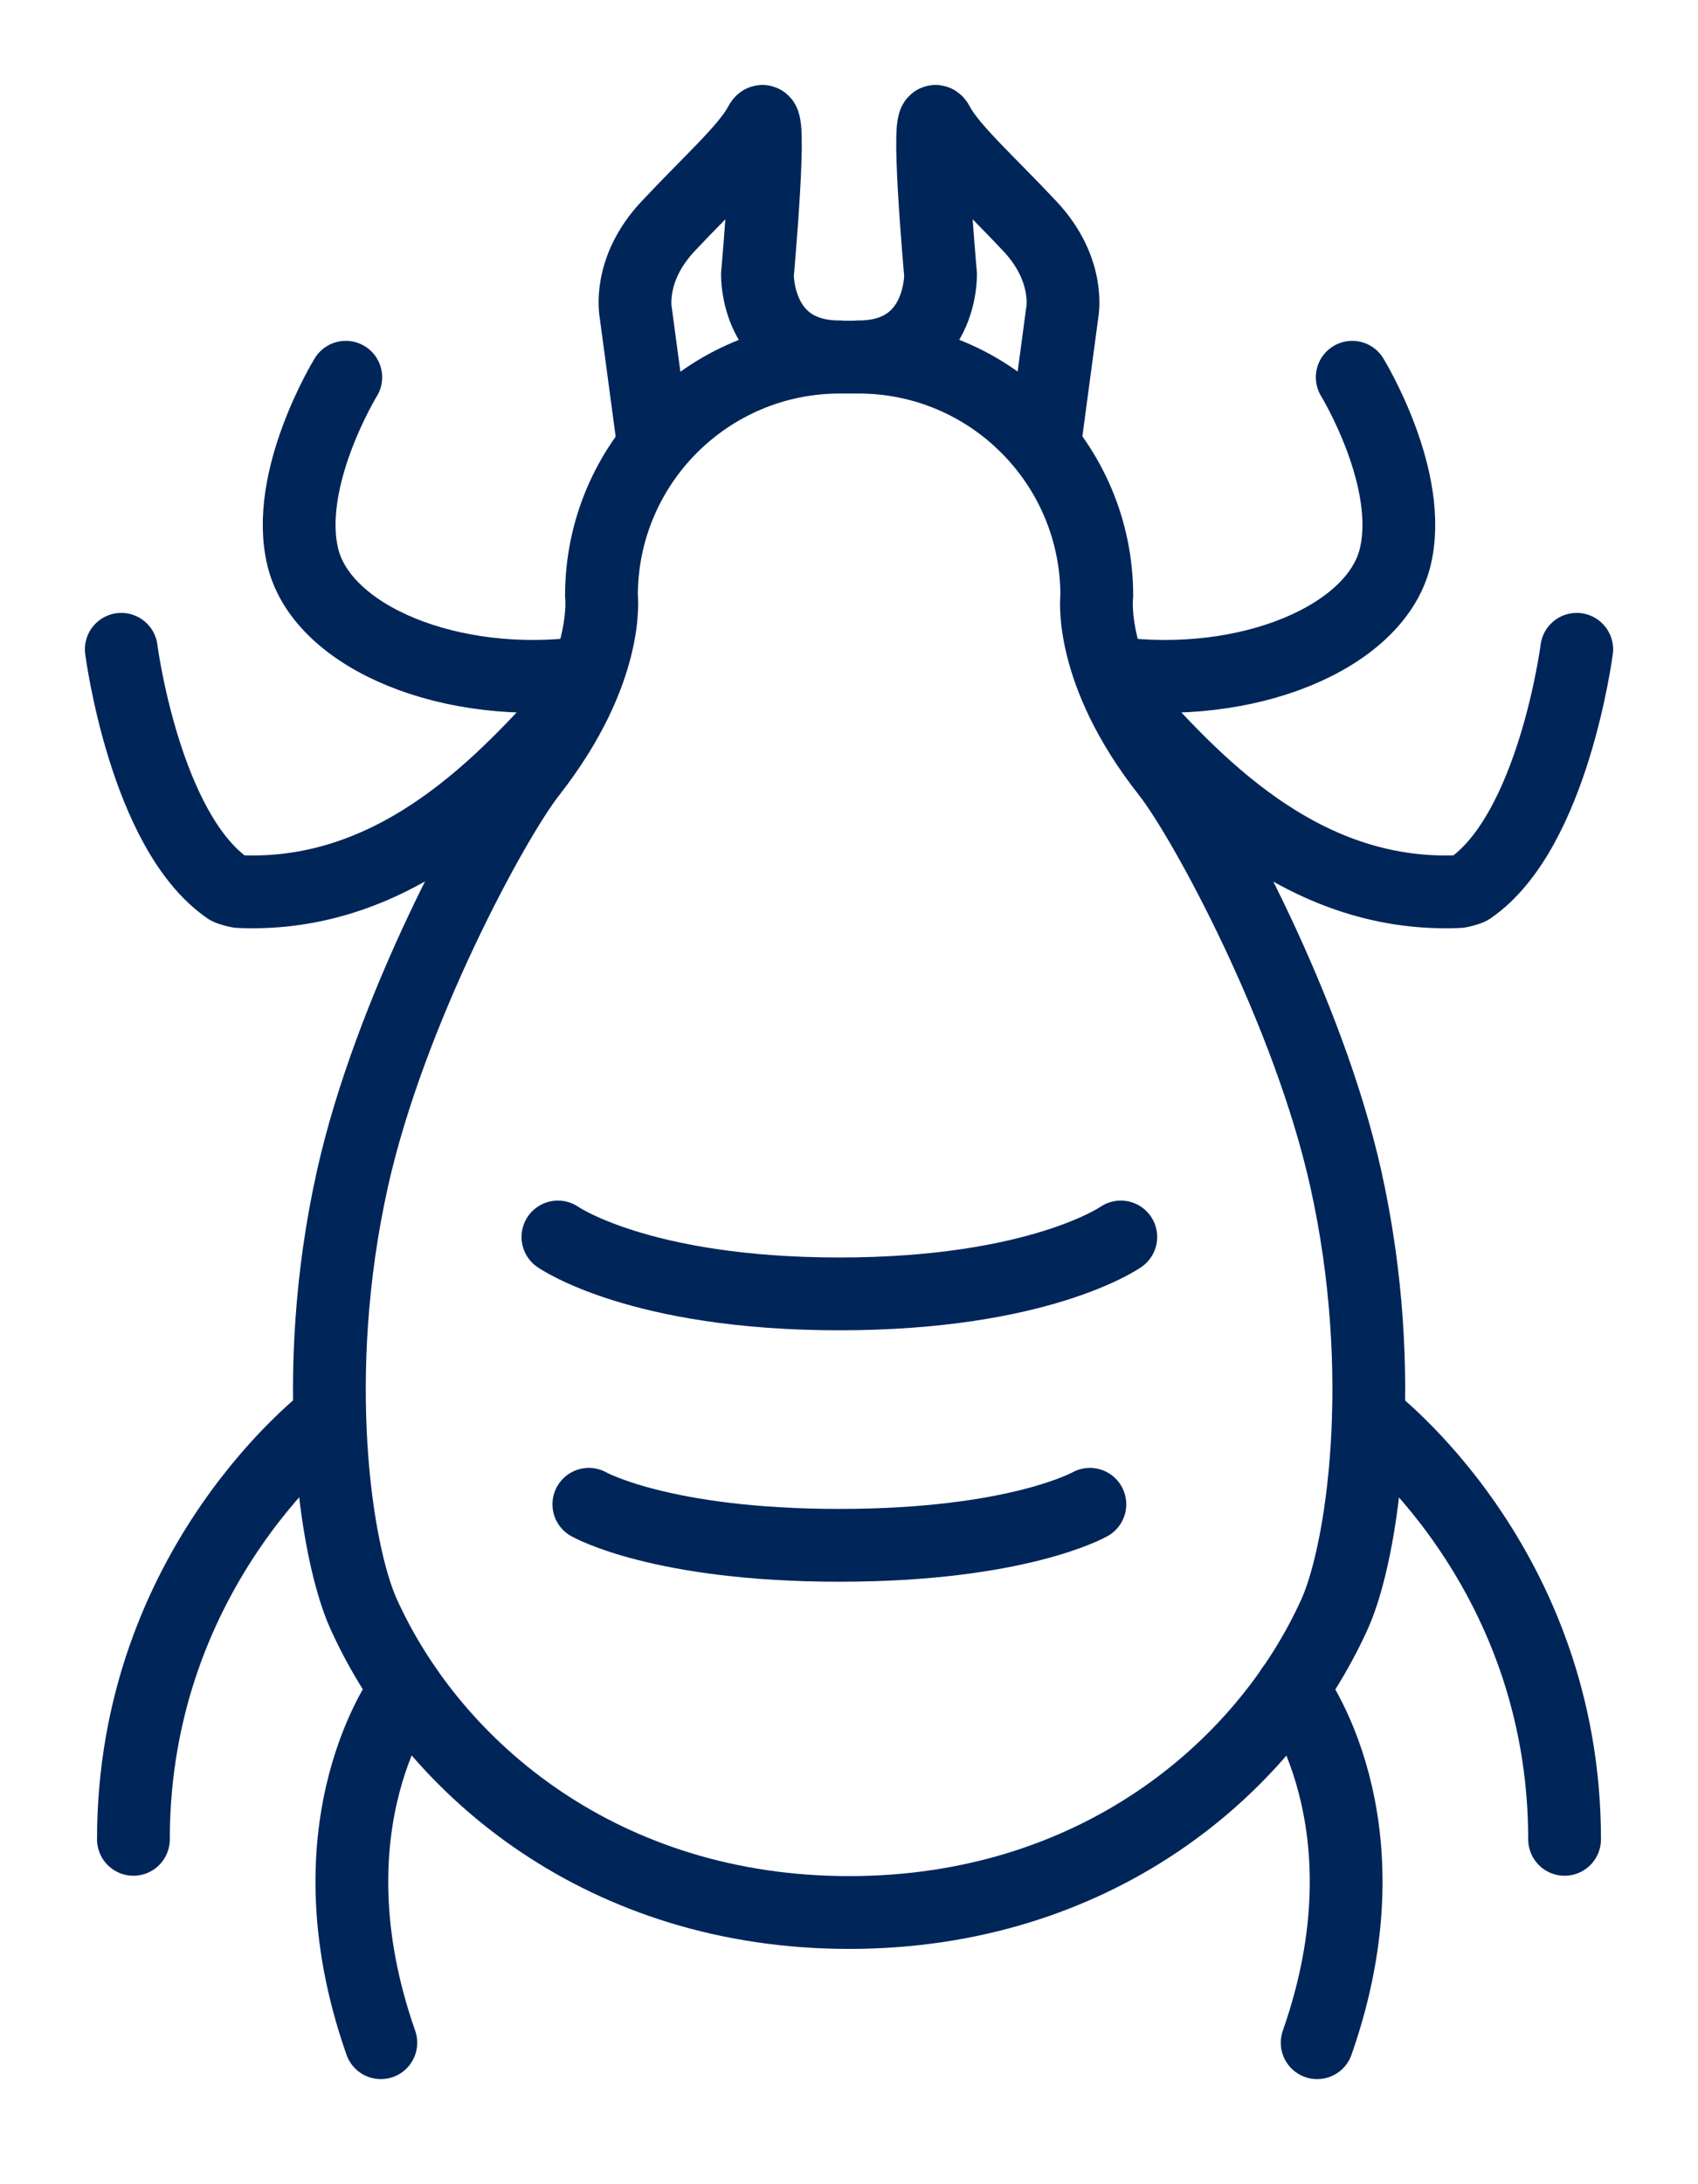
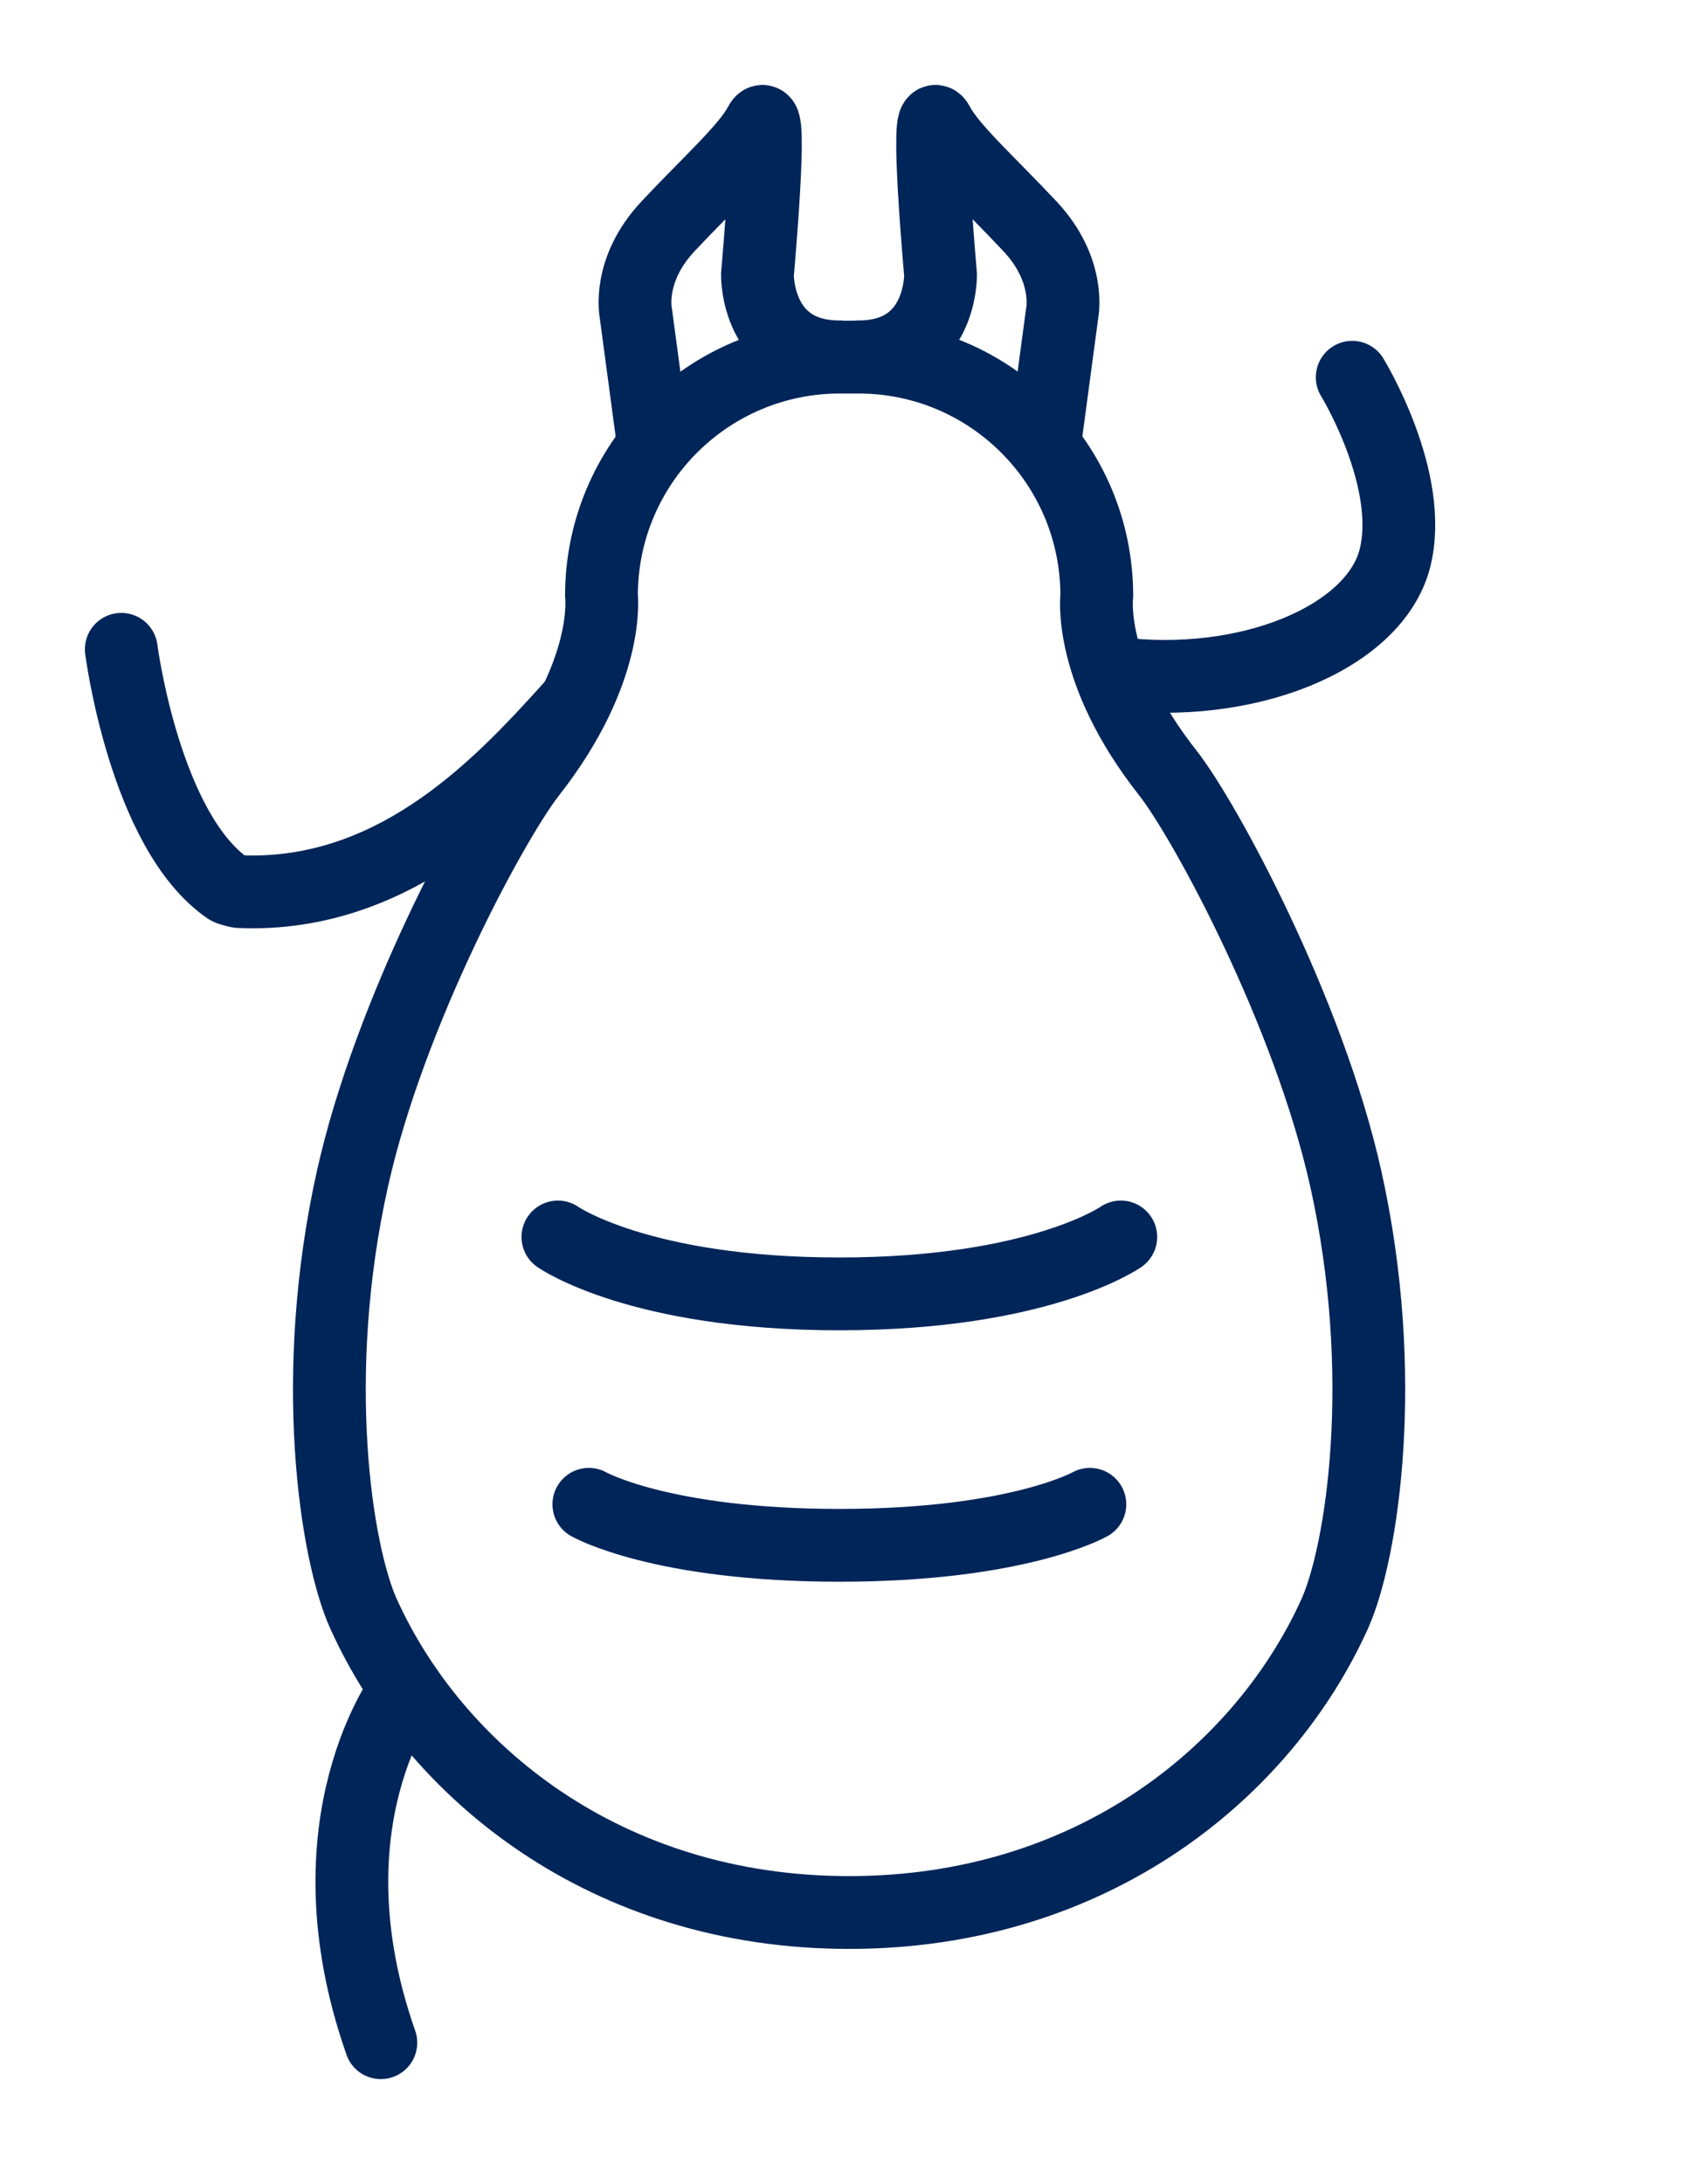
<svg xmlns="http://www.w3.org/2000/svg" width="14" height="18" viewBox="0 0 14 18" fill="none">
-   <path d="M2.851 3.109C2.851 3.109 2.332 3.955 2.5 4.605C2.67 5.257 3.72 5.691 4.821 5.546" stroke="#002559" stroke-width="0.6" stroke-miterlimit="10" stroke-linecap="round" stroke-linejoin="round" />
  <path d="M1 5.351C1 5.351 1.193 6.849 1.88 7.321C1.893 7.329 1.958 7.348 1.978 7.348C3.297 7.402 4.179 6.411 4.738 5.793" stroke="#002559" stroke-width="0.6" stroke-miterlimit="10" stroke-linecap="round" stroke-linejoin="round" />
-   <path d="M2.717 11.681C2.717 11.681 1.1 12.888 1.1 15.158" stroke="#002559" stroke-width="0.6" stroke-miterlimit="10" stroke-linecap="round" stroke-linejoin="round" />
  <path d="M3.348 13.919C3.348 13.919 2.5 15.011 3.14 16.834" stroke="#002559" stroke-width="0.6" stroke-miterlimit="10" stroke-linecap="round" stroke-linejoin="round" />
  <path d="M7.078 2.943C8.163 2.943 9.043 3.823 9.043 4.909C9.043 4.909 8.962 5.525 9.628 6.369C9.934 6.758 10.788 8.332 11.096 9.714C11.457 11.335 11.232 12.793 11.005 13.299C10.42 14.593 9.013 15.761 7.001 15.761C4.989 15.761 3.582 14.593 2.997 13.299C2.768 12.791 2.545 11.333 2.906 9.714C3.214 8.332 4.068 6.758 4.374 6.369C5.037 5.523 4.959 4.909 4.959 4.909C4.959 3.823 5.839 2.943 6.925 2.943H7.078Z" stroke="#002559" stroke-width="0.6" stroke-miterlimit="10" stroke-linecap="round" stroke-linejoin="round" />
  <path d="M5.373 3.555L5.242 2.578C5.242 2.578 5.169 2.227 5.507 1.866C5.845 1.505 6.16 1.226 6.268 1.02C6.376 0.814 6.245 2.263 6.245 2.263C6.245 2.263 6.232 2.941 6.922 2.941" stroke="#002559" stroke-width="0.6" stroke-miterlimit="10" stroke-linecap="round" stroke-linejoin="round" />
  <path d="M8.627 3.555L8.758 2.578C8.758 2.578 8.831 2.227 8.493 1.866C8.155 1.505 7.84 1.226 7.732 1.02C7.624 0.814 7.755 2.263 7.755 2.263C7.755 2.263 7.768 2.941 7.078 2.941" stroke="#002559" stroke-width="0.6" stroke-miterlimit="10" stroke-linecap="round" stroke-linejoin="round" />
  <path d="M11.149 3.109C11.149 3.109 11.668 3.955 11.5 4.605C11.33 5.257 10.28 5.691 9.179 5.546" stroke="#002559" stroke-width="0.6" stroke-miterlimit="10" stroke-linecap="round" stroke-linejoin="round" />
-   <path d="M13 5.351C13 5.351 12.807 6.849 12.12 7.321C12.107 7.329 12.042 7.348 12.023 7.348C10.703 7.402 9.821 6.411 9.262 5.793" stroke="#002559" stroke-width="0.6" stroke-miterlimit="10" stroke-linecap="round" stroke-linejoin="round" />
-   <path d="M11.283 11.681C11.283 11.681 12.9 12.888 12.9 15.158" stroke="#002559" stroke-width="0.6" stroke-miterlimit="10" stroke-linecap="round" stroke-linejoin="round" />
-   <path d="M10.652 13.919C10.652 13.919 11.5 15.011 10.86 16.834" stroke="#002559" stroke-width="0.6" stroke-miterlimit="10" stroke-linecap="round" stroke-linejoin="round" />
  <path d="M9.241 10.194C9.241 10.194 8.574 10.663 6.92 10.663C5.267 10.663 4.6 10.194 4.6 10.194" stroke="#002559" stroke-width="0.6" stroke-miterlimit="10" stroke-linecap="round" stroke-linejoin="round" />
  <path d="M8.986 12.397C8.986 12.397 8.393 12.735 6.92 12.735C5.448 12.735 4.855 12.397 4.855 12.397" stroke="#002559" stroke-width="0.6" stroke-miterlimit="10" stroke-linecap="round" stroke-linejoin="round" />
</svg>